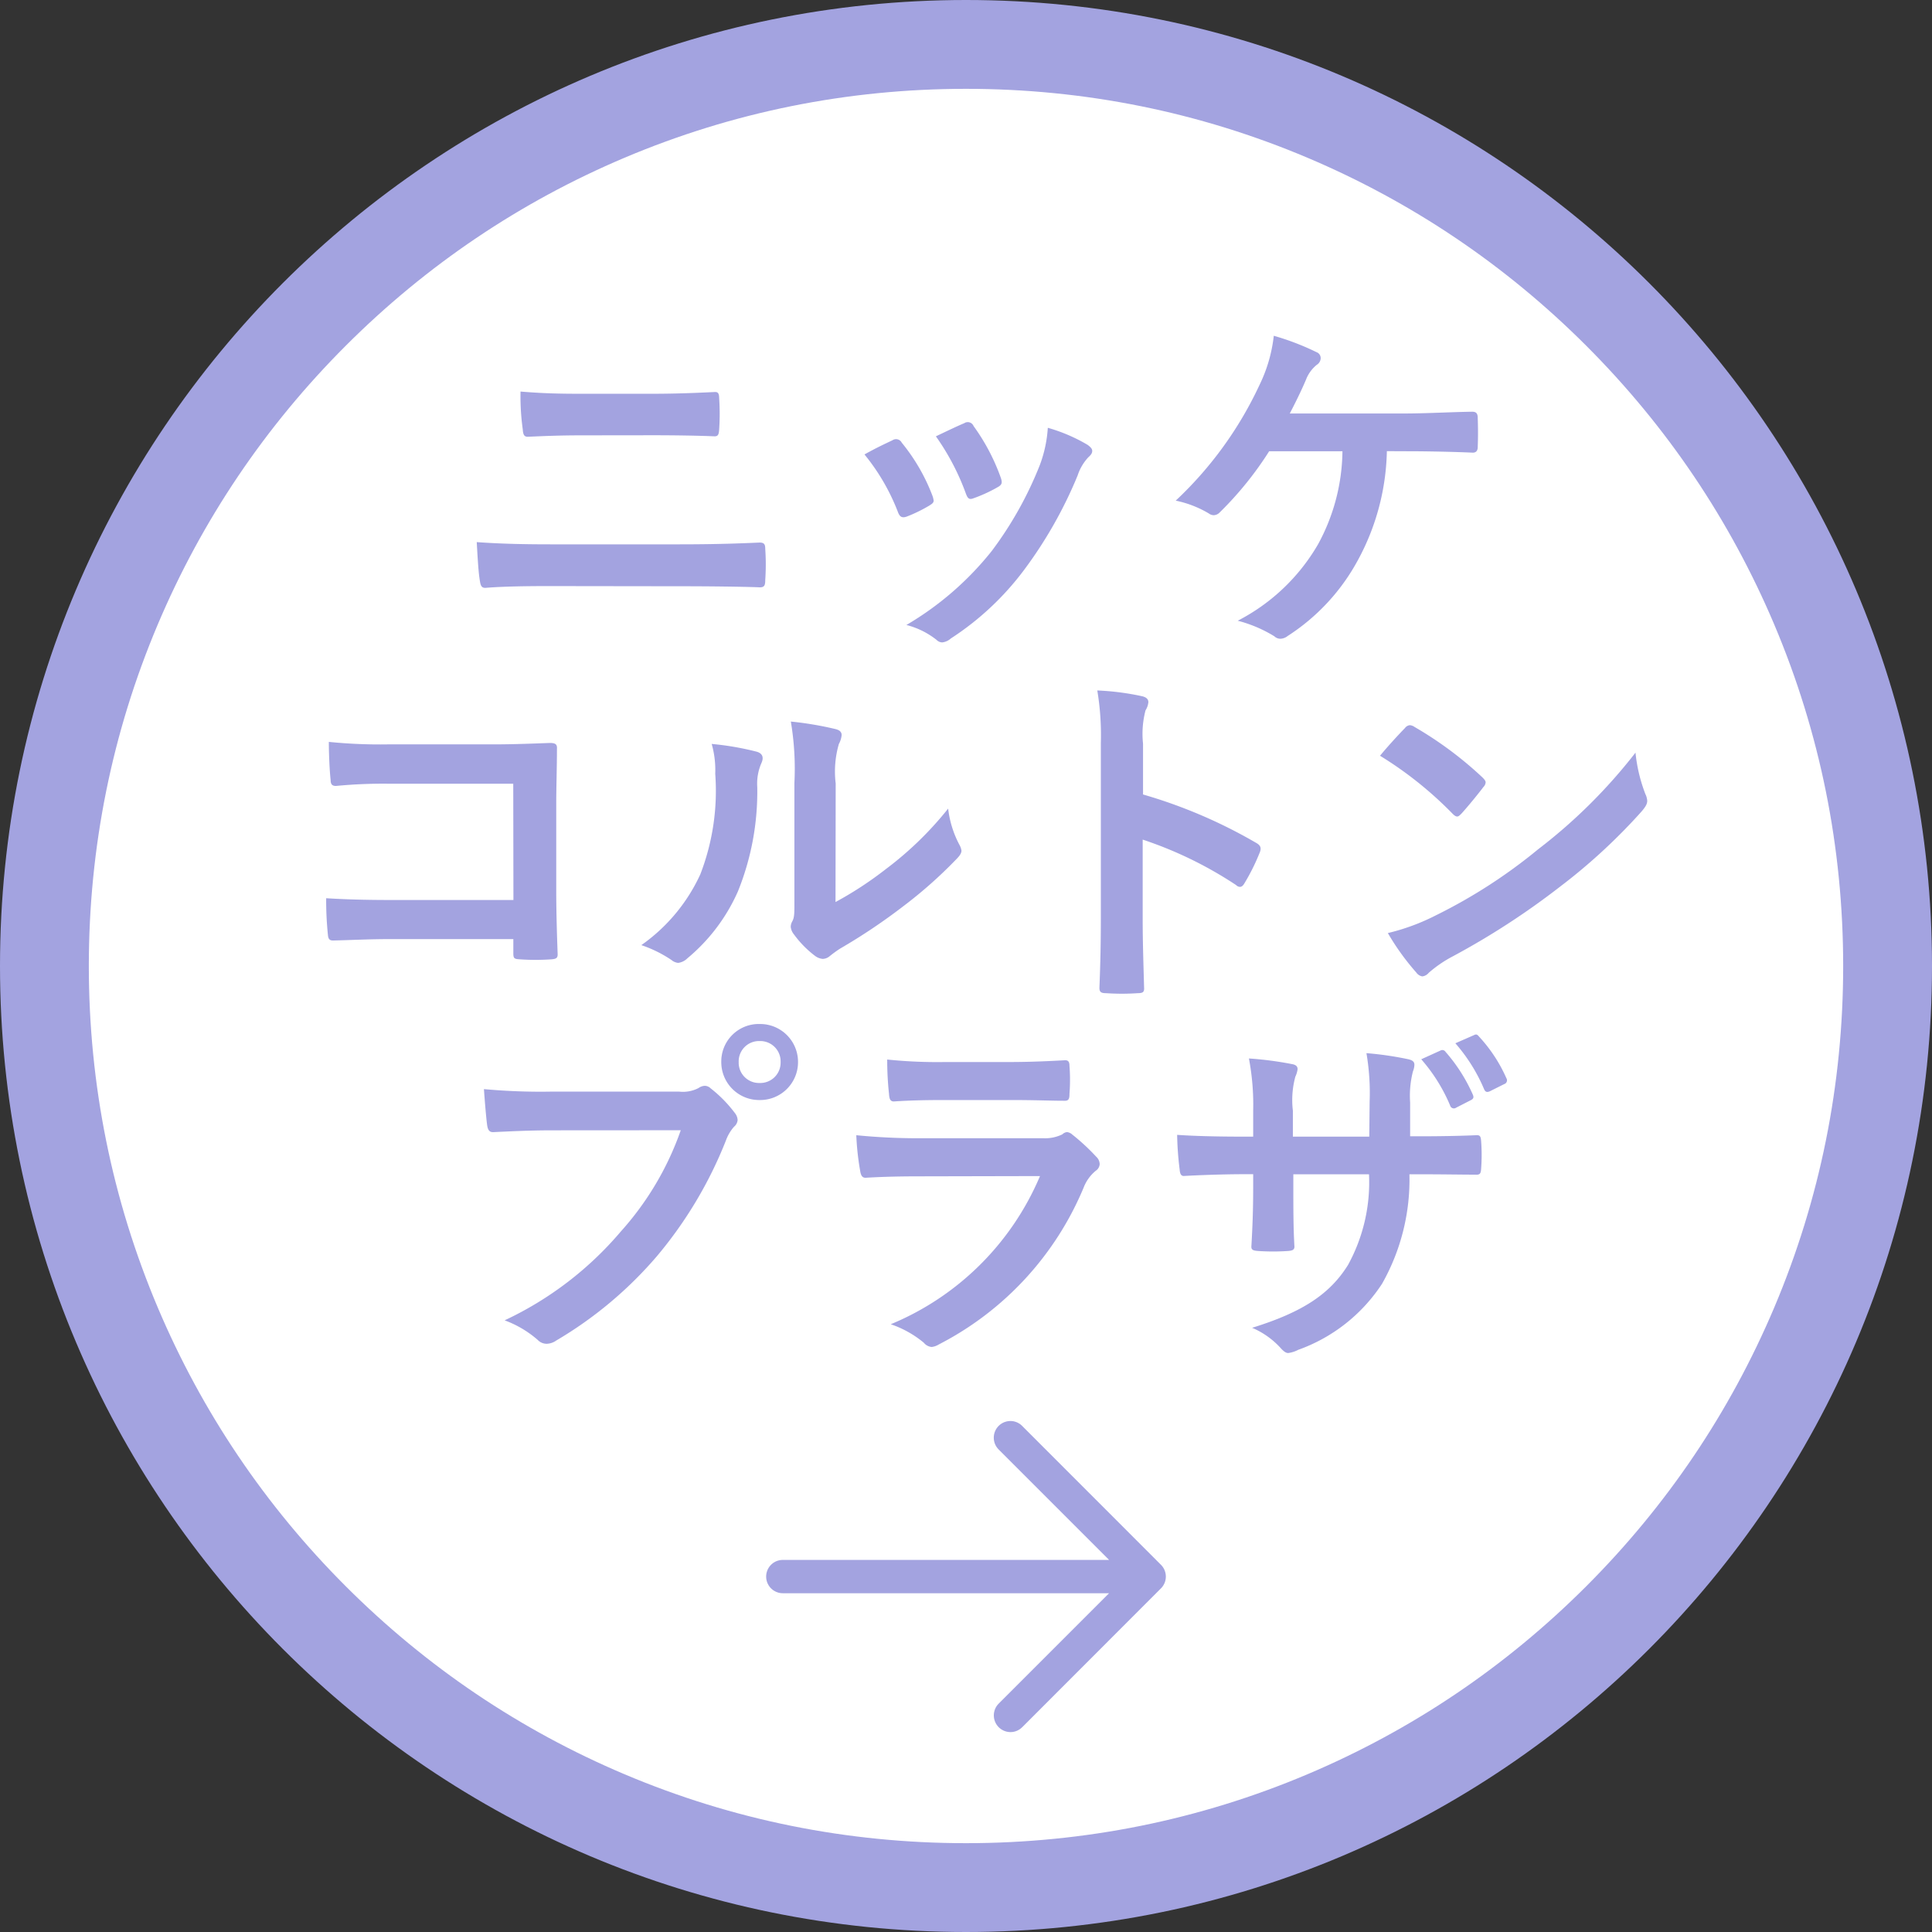
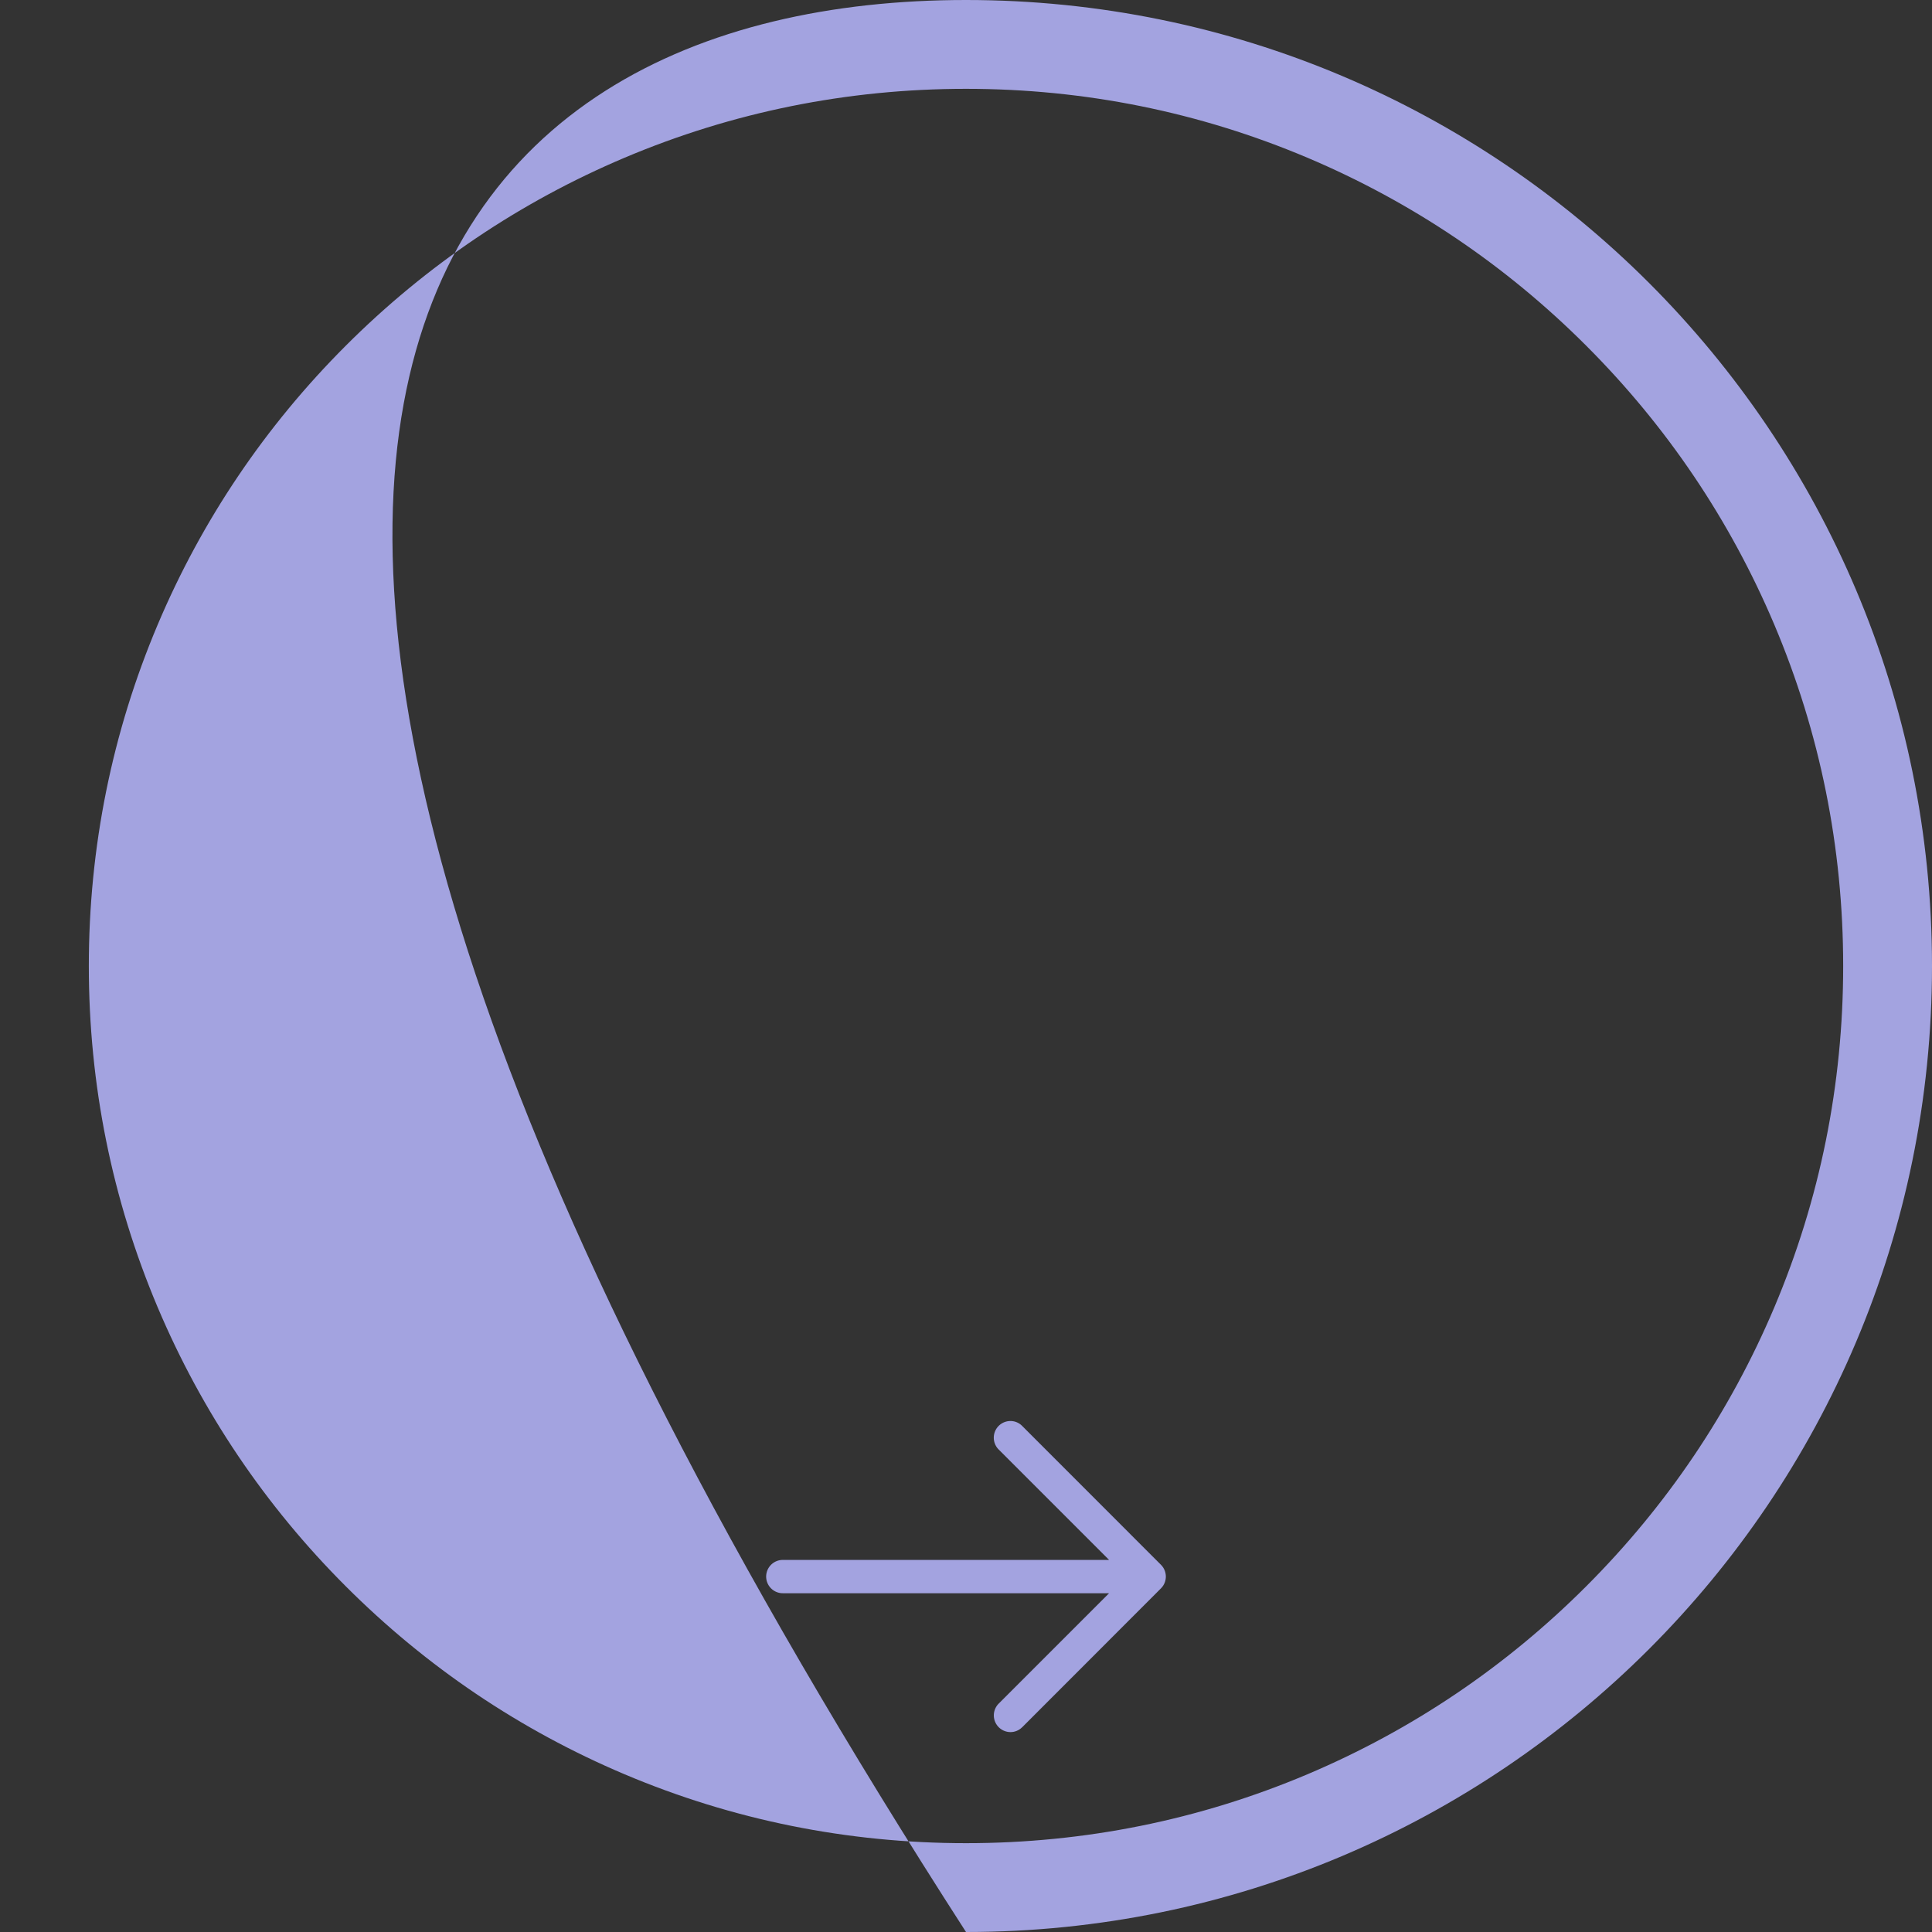
<svg xmlns="http://www.w3.org/2000/svg" width="87" height="87" viewBox="0 0 87 87">
  <rect x="0" y="0" width="87" height="87" fill="#333333" stroke="none" />
  <g id="グループ_6596" data-name="グループ 6596" transform="translate(-14229 3479.5)">
    <g id="グループ_6591" data-name="グループ 6591" transform="translate(116 442)">
      <g id="パス_6735" data-name="パス 6735" transform="translate(14113 -3921.5)" fill="#fff">
-         <path d="M 43.5 85 C 37.897 85 32.462 83.903 27.347 81.74 C 22.405 79.649 17.967 76.657 14.155 72.845 C 10.343 69.033 7.351 64.595 5.26 59.653 C 3.097 54.538 2 49.103 2 43.5 C 2 37.897 3.097 32.462 5.26 27.347 C 7.351 22.405 10.343 17.967 14.155 14.155 C 17.967 10.343 22.405 7.351 27.347 5.26 C 32.462 3.097 37.897 2 43.5 2 C 49.103 2 54.538 3.097 59.653 5.26 C 64.595 7.351 69.033 10.343 72.845 14.155 C 76.657 17.967 79.649 22.405 81.74 27.347 C 83.903 32.462 85 37.897 85 43.5 C 85 49.103 83.903 54.538 81.74 59.653 C 79.649 64.595 76.657 69.033 72.845 72.845 C 69.033 76.657 64.595 79.649 59.653 81.74 C 54.538 83.903 49.103 85 43.5 85 Z" stroke="none" />
-         <path d="M 43.5 4 C 38.166 4 32.993 5.044 28.126 7.102 C 23.423 9.092 19.198 11.94 15.569 15.569 C 11.94 19.198 9.092 23.423 7.102 28.126 C 5.044 32.993 4 38.166 4 43.5 C 4 48.834 5.044 54.007 7.102 58.874 C 9.092 63.577 11.94 67.802 15.569 71.431 C 19.198 75.06 23.423 77.908 28.126 79.898 C 32.993 81.956 38.166 83 43.5 83 C 48.834 83 54.007 81.956 58.874 79.898 C 63.577 77.908 67.802 75.06 71.431 71.431 C 75.06 67.802 77.908 63.577 79.898 58.874 C 81.956 54.007 83 48.834 83 43.5 C 83 38.166 81.956 32.993 79.898 28.126 C 77.908 23.423 75.06 19.198 71.431 15.569 C 67.802 11.94 63.577 9.092 58.874 7.102 C 54.007 5.044 48.834 4 43.5 4 M 43.5 0 C 67.524 0 87 19.476 87 43.5 C 87 67.524 67.524 87 43.5 87 C 19.476 87 0 67.524 0 43.5 C 0 19.476 19.476 0 43.5 0 Z" stroke="none" fill="#a3a3e0" />
+         <path d="M 43.5 4 C 38.166 4 32.993 5.044 28.126 7.102 C 23.423 9.092 19.198 11.94 15.569 15.569 C 11.94 19.198 9.092 23.423 7.102 28.126 C 5.044 32.993 4 38.166 4 43.5 C 4 48.834 5.044 54.007 7.102 58.874 C 9.092 63.577 11.94 67.802 15.569 71.431 C 19.198 75.06 23.423 77.908 28.126 79.898 C 32.993 81.956 38.166 83 43.5 83 C 48.834 83 54.007 81.956 58.874 79.898 C 63.577 77.908 67.802 75.06 71.431 71.431 C 75.06 67.802 77.908 63.577 79.898 58.874 C 81.956 54.007 83 48.834 83 43.5 C 83 38.166 81.956 32.993 79.898 28.126 C 77.908 23.423 75.06 19.198 71.431 15.569 C 67.802 11.94 63.577 9.092 58.874 7.102 C 54.007 5.044 48.834 4 43.5 4 M 43.5 0 C 67.524 0 87 19.476 87 43.5 C 87 67.524 67.524 87 43.5 87 C 0 19.476 19.476 0 43.5 0 Z" stroke="none" fill="#a3a3e0" />
      </g>
-       <path id="パス_6738" data-name="パス 6738" d="M-14.624-8.4c1.024,0,2.048.016,2.8.048.16,0,.192-.08.208-.3a10.573,10.573,0,0,0,0-1.424c0-.192-.048-.272-.176-.272-.688.032-1.648.08-2.88.08H-17.84c-.96,0-1.712-.016-2.72-.1a10.784,10.784,0,0,0,.1,1.7c.016.24.064.336.224.336.736-.032,1.44-.064,2.448-.064Zm1.344,6.8c1.088,0,2.736.016,3.5.048.208,0,.24-.1.24-.336a10.1,10.1,0,0,0,0-1.392c0-.208-.048-.288-.256-.288-.736.032-1.824.08-3.6.08h-5.824c-1.008,0-2.16-.016-3.312-.1.048.848.08,1.392.144,1.76.032.208.08.3.24.3.784-.064,1.84-.08,2.88-.08Zm8.208-5.936a9.458,9.458,0,0,1,1.5,2.576c.08.224.176.3.4.224a6.642,6.642,0,0,0,1.024-.5c.128-.08.192-.128.192-.224a1.082,1.082,0,0,0-.064-.24A8.568,8.568,0,0,0-3.392-8.064a.287.287,0,0,0-.416-.112C-4.144-8.016-4.528-7.84-5.072-7.536Zm3.216-.816A10.886,10.886,0,0,1-.512-5.792c.08.224.144.3.32.24a6.608,6.608,0,0,0,1.1-.5c.208-.112.24-.192.16-.432A9.24,9.24,0,0,0-.16-8.816a.281.281,0,0,0-.416-.128C-.848-8.832-1.216-8.656-1.856-8.352Zm5.04-.384a5.764,5.764,0,0,1-.368,1.7A16.567,16.567,0,0,1,.656-3.184,13.912,13.912,0,0,1-3.184.144a3.612,3.612,0,0,1,1.36.672.366.366,0,0,0,.256.112A.7.7,0,0,0-1.184.752a12.813,12.813,0,0,0,3.3-3.088A19.51,19.51,0,0,0,4.528-6.592a2.2,2.2,0,0,1,.48-.816c.128-.112.176-.192.176-.288s-.08-.176-.208-.272A7.609,7.609,0,0,0,3.184-8.736ZM19.392-7.68c.976,0,2.272.032,2.928.064.16,0,.224-.1.224-.256q.024-.648,0-1.3c0-.208-.064-.288-.256-.288-1.008.016-2.08.08-3.072.08H14.08c.208-.4.5-.976.736-1.536a1.587,1.587,0,0,1,.48-.656.362.362,0,0,0,.176-.3.287.287,0,0,0-.192-.272,11.7,11.7,0,0,0-1.92-.736,6.73,6.73,0,0,1-.64,2.208A16.906,16.906,0,0,1,8.944-5.456a4.8,4.8,0,0,1,1.488.576.382.382,0,0,0,.224.08.394.394,0,0,0,.272-.128A15.411,15.411,0,0,0,13.152-7.68h3.3a8.929,8.929,0,0,1-1.1,4.192,8.877,8.877,0,0,1-3.616,3.44,6.028,6.028,0,0,1,1.648.7.4.4,0,0,0,.272.112A.55.55,0,0,0,13.984.64a9.333,9.333,0,0,0,3.168-3.424,10.705,10.705,0,0,0,1.3-4.9ZM-20.88,12.528h-5.488c-1.264,0-2.192-.032-2.944-.08a15.169,15.169,0,0,0,.08,1.664c.016.176.08.24.224.24.768-.016,1.616-.064,2.624-.064h5.5v.64c0,.24.048.256.3.272a10.337,10.337,0,0,0,1.408,0c.224-.016.288-.064.288-.224-.016-.448-.064-1.728-.064-2.9V8.256c0-.848.032-1.68.032-2.528.016-.208-.064-.272-.32-.272-.848.032-1.7.064-2.528.064h-4.752a22.889,22.889,0,0,1-2.672-.112c0,.528.032,1.28.08,1.712,0,.192.064.272.24.272a22.02,22.02,0,0,1,2.4-.1h5.584ZM-6.368,7.28A4.427,4.427,0,0,1-6.224,5.5,1.024,1.024,0,0,0-6.1,5.1c0-.128-.08-.224-.288-.272a15.268,15.268,0,0,0-2-.336,12.776,12.776,0,0,1,.16,2.784v5.008c0,.816.016,1.008-.1,1.216a.491.491,0,0,0-.064.24.638.638,0,0,0,.144.336,4.62,4.62,0,0,0,.96.976.682.682,0,0,0,.336.128.508.508,0,0,0,.32-.128,5.313,5.313,0,0,1,.464-.336A26.571,26.571,0,0,0-3.312,12.8,20.225,20.225,0,0,0-.944,10.7c.176-.176.24-.288.24-.4a.8.8,0,0,0-.1-.272,4.612,4.612,0,0,1-.5-1.616,15.354,15.354,0,0,1-2.8,2.72,16.266,16.266,0,0,1-2.272,1.488ZM-11.952,5.5a4.3,4.3,0,0,1,.16,1.344,10.424,10.424,0,0,1-.672,4.528A7.943,7.943,0,0,1-15.12,14.56a5.67,5.67,0,0,1,1.36.672.544.544,0,0,0,.3.128.726.726,0,0,0,.416-.208,8.242,8.242,0,0,0,2.272-3.008A11.975,11.975,0,0,0-9.9,7.44a2.308,2.308,0,0,1,.192-1.088c.1-.224.064-.416-.208-.5A12.935,12.935,0,0,0-11.952,5.5ZM7.472,5.488a4.167,4.167,0,0,1,.112-1.5.842.842,0,0,0,.128-.368c0-.128-.08-.224-.3-.272a11.81,11.81,0,0,0-2-.256,12.209,12.209,0,0,1,.16,2.368v7.872c0,1.024-.016,1.968-.064,3.152,0,.192.08.24.3.24a10.573,10.573,0,0,0,1.424,0c.224,0,.3-.048.288-.24-.032-1.152-.064-2.1-.064-3.136V9.808a17.721,17.721,0,0,1,4.208,2.048.245.245,0,0,0,.176.08c.08,0,.144-.064.208-.176a9.4,9.4,0,0,0,.688-1.392c.08-.208,0-.32-.176-.416A22.569,22.569,0,0,0,7.472,7.776Zm10.672.544A16.937,16.937,0,0,1,21.408,8.64c.08.08.144.128.208.128s.112-.048.192-.128c.224-.24.752-.88.992-1.2a.344.344,0,0,0,.1-.208c0-.064-.048-.128-.144-.224A16.684,16.684,0,0,0,19.7,4.736a.426.426,0,0,0-.208-.08.3.3,0,0,0-.224.128C18.96,5.1,18.5,5.6,18.144,6.032Zm.352,7.984a11.086,11.086,0,0,0,1.28,1.776.415.415,0,0,0,.272.176.442.442,0,0,0,.288-.16,5.523,5.523,0,0,1,1.072-.736,34.4,34.4,0,0,0,4.832-3.136,26.152,26.152,0,0,0,3.68-3.392c.176-.208.256-.336.256-.48a.782.782,0,0,0-.08-.3,7.142,7.142,0,0,1-.448-1.872,24.038,24.038,0,0,1-4.384,4.352,23.716,23.716,0,0,1-4.608,2.976A9.639,9.639,0,0,1,18.5,14.016Zm-31.84,8.88a13.467,13.467,0,0,1-2.7,4.56,15.463,15.463,0,0,1-5.232,4,4.757,4.757,0,0,1,1.488.88.561.561,0,0,0,.4.176.774.774,0,0,0,.432-.144,17.942,17.942,0,0,0,4.544-3.808,18.842,18.842,0,0,0,3.1-5.2,1.926,1.926,0,0,1,.368-.624.438.438,0,0,0,.16-.3.545.545,0,0,0-.128-.32A5.9,5.9,0,0,0-12,21.008a.375.375,0,0,0-.272-.112.51.51,0,0,0-.272.1,1.53,1.53,0,0,1-.88.16h-5.712a28,28,0,0,1-3.072-.112c.032.464.1,1.3.144,1.616.032.224.1.336.3.32.688-.032,1.6-.08,2.64-.08Zm3.552-4.784a1.688,1.688,0,0,0-1.728,1.712,1.707,1.707,0,0,0,1.728,1.712,1.707,1.707,0,0,0,1.728-1.712A1.707,1.707,0,0,0-9.792,18.112Zm0,.768a.916.916,0,0,1,.944.944.916.916,0,0,1-.944.944.916.916,0,0,1-.944-.944A.916.916,0,0,1-9.792,18.88ZM1.616,21.536c.976,0,1.728.032,2.256.032.24.016.288-.048.288-.32A8.124,8.124,0,0,0,4.16,20c0-.176-.048-.256-.192-.256-.624.032-1.472.08-2.512.08h-2.88a22.044,22.044,0,0,1-2.624-.112,13.945,13.945,0,0,0,.08,1.536c.016.256.064.352.224.352.672-.048,1.472-.064,2.192-.064ZM2.832,24.96a12.477,12.477,0,0,1-6.72,6.672,4.69,4.69,0,0,1,1.488.832.522.522,0,0,0,.352.192.768.768,0,0,0,.32-.112A13.985,13.985,0,0,0,4.8,25.472a1.832,1.832,0,0,1,.544-.752.386.386,0,0,0,.176-.3.472.472,0,0,0-.16-.336,9.443,9.443,0,0,0-1.072-.992.412.412,0,0,0-.24-.112.344.344,0,0,0-.208.1,1.76,1.76,0,0,1-.848.176H-2.5A28.315,28.315,0,0,1-5.44,23.12a12.129,12.129,0,0,0,.176,1.616c.032.208.1.3.24.3.8-.048,1.6-.064,2.4-.064ZM19.5,23.168v-1.52a4.406,4.406,0,0,1,.128-1.408.856.856,0,0,0,.064-.288c0-.128-.064-.208-.288-.256a14.871,14.871,0,0,0-1.872-.272,10.637,10.637,0,0,1,.144,2.192l-.016,1.568h-3.44V22.016a4.008,4.008,0,0,1,.112-1.536,1.087,1.087,0,0,0,.1-.336c0-.112-.064-.192-.24-.224a15.534,15.534,0,0,0-1.952-.256,11.12,11.12,0,0,1,.192,2.352v1.168h-.48c-1.232,0-2.272-.032-2.944-.08a14.356,14.356,0,0,0,.112,1.552c.016.208.064.3.192.3.5-.032,1.776-.08,2.64-.08h.48v.608c0,1.008-.032,1.792-.08,2.624-.016.176.08.208.288.224a9.873,9.873,0,0,0,1.376,0c.176-.016.288-.048.272-.224-.048-.848-.048-1.712-.048-2.656V24.88h3.408a7.742,7.742,0,0,1-.944,4.08c-.816,1.312-2.048,2.128-4.32,2.832a3.693,3.693,0,0,1,1.328.96c.128.128.208.176.3.176a1.342,1.342,0,0,0,.448-.144,7.538,7.538,0,0,0,3.776-2.976,9.516,9.516,0,0,0,1.232-4.928h.656c.784,0,1.76.016,2.3.016.224.016.256-.048.272-.256a8.333,8.333,0,0,0,0-1.264c-.016-.176-.032-.272-.224-.256-.736.032-1.632.048-2.416.048ZM20,19.7a7.616,7.616,0,0,1,1.3,2.08.175.175,0,0,0,.272.1l.656-.336c.128-.064.144-.128.1-.24a7.465,7.465,0,0,0-1.232-1.936.169.169,0,0,0-.224-.064Zm1.536-.72a7.663,7.663,0,0,1,1.3,2.08c.048.1.112.144.256.08l.64-.32a.18.18,0,0,0,.1-.272,6.763,6.763,0,0,0-1.232-1.872c-.08-.1-.128-.112-.224-.064Z" transform="translate(14157 -3893.5)" fill="#a3a3e0" />
      <path id="iconmonstr-arrow-right-lined" d="M14.523,18.787l6.255-6.26a.751.751,0,0,0,0-1.06L14.523,5.209A.736.736,0,0,0,14,4.992a.751.751,0,0,0-.536,1.277l4.978,4.978H3.749a.75.75,0,0,0,0,1.5H18.441l-4.979,4.979A.752.752,0,0,0,14,19a.737.737,0,0,0,.522-.215Z" transform="translate(14144.502 -3862.502)" fill="#a3a3e0" />
    </g>
  </g>
</svg>